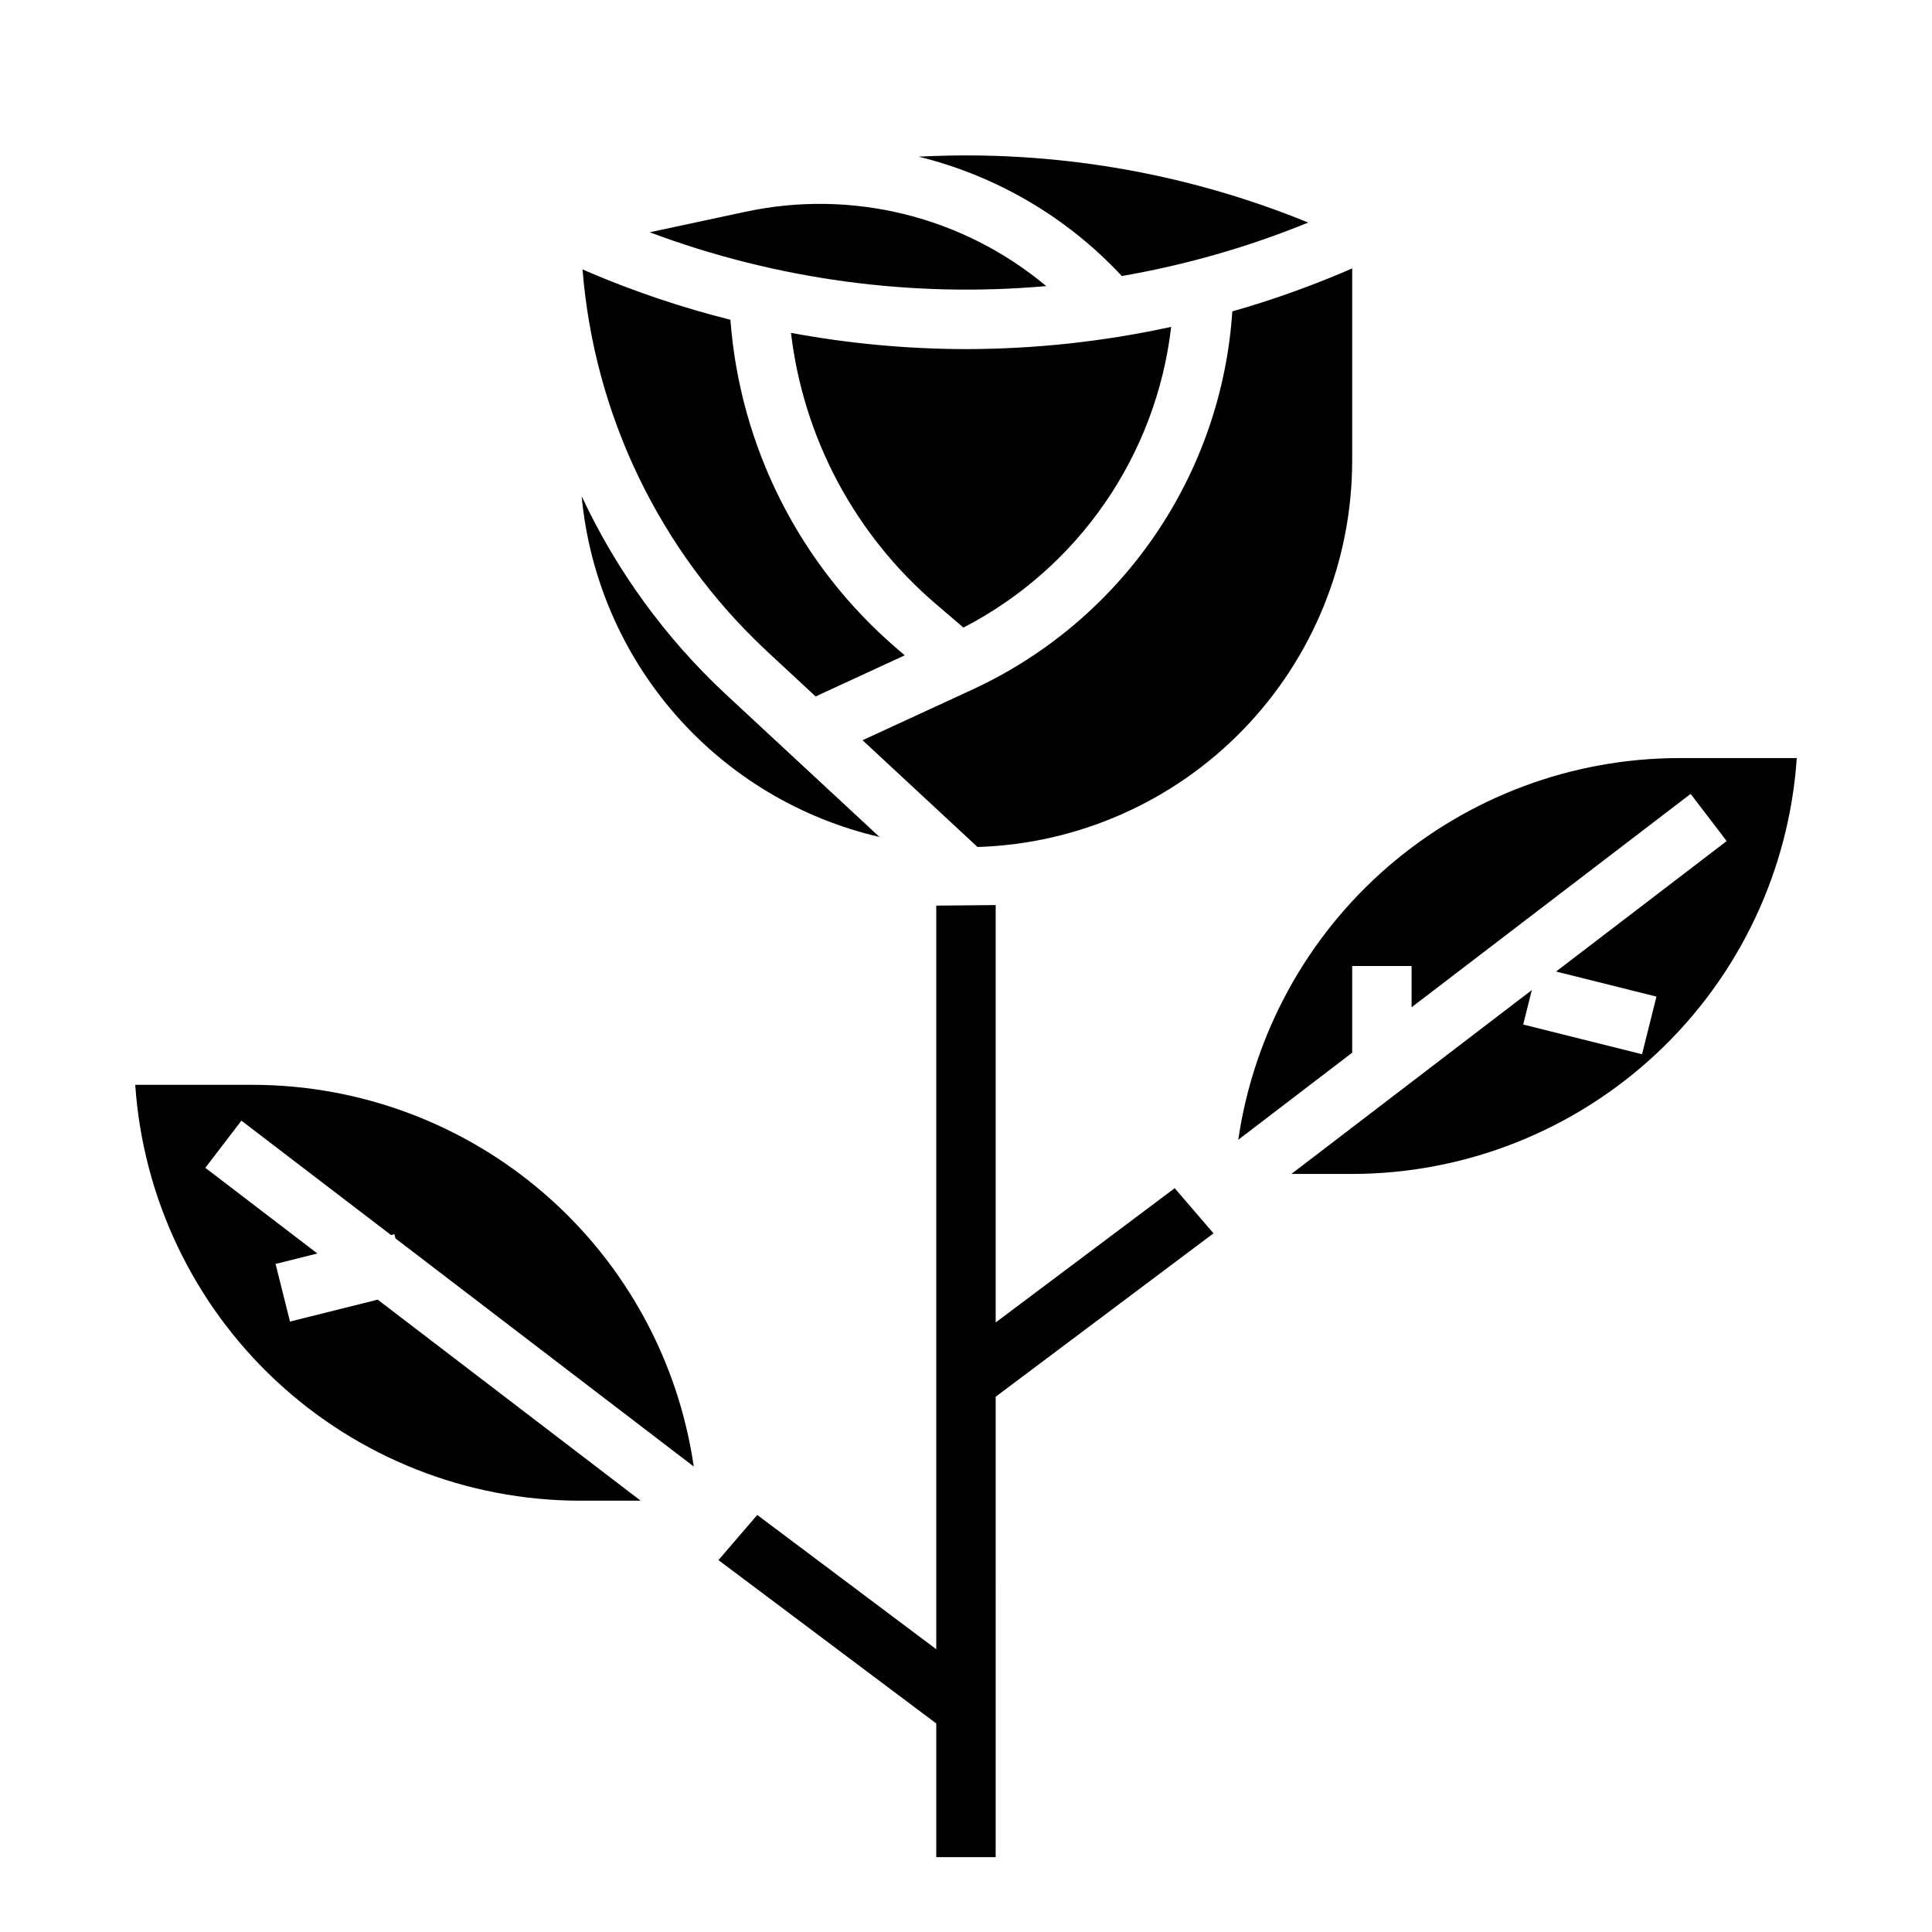
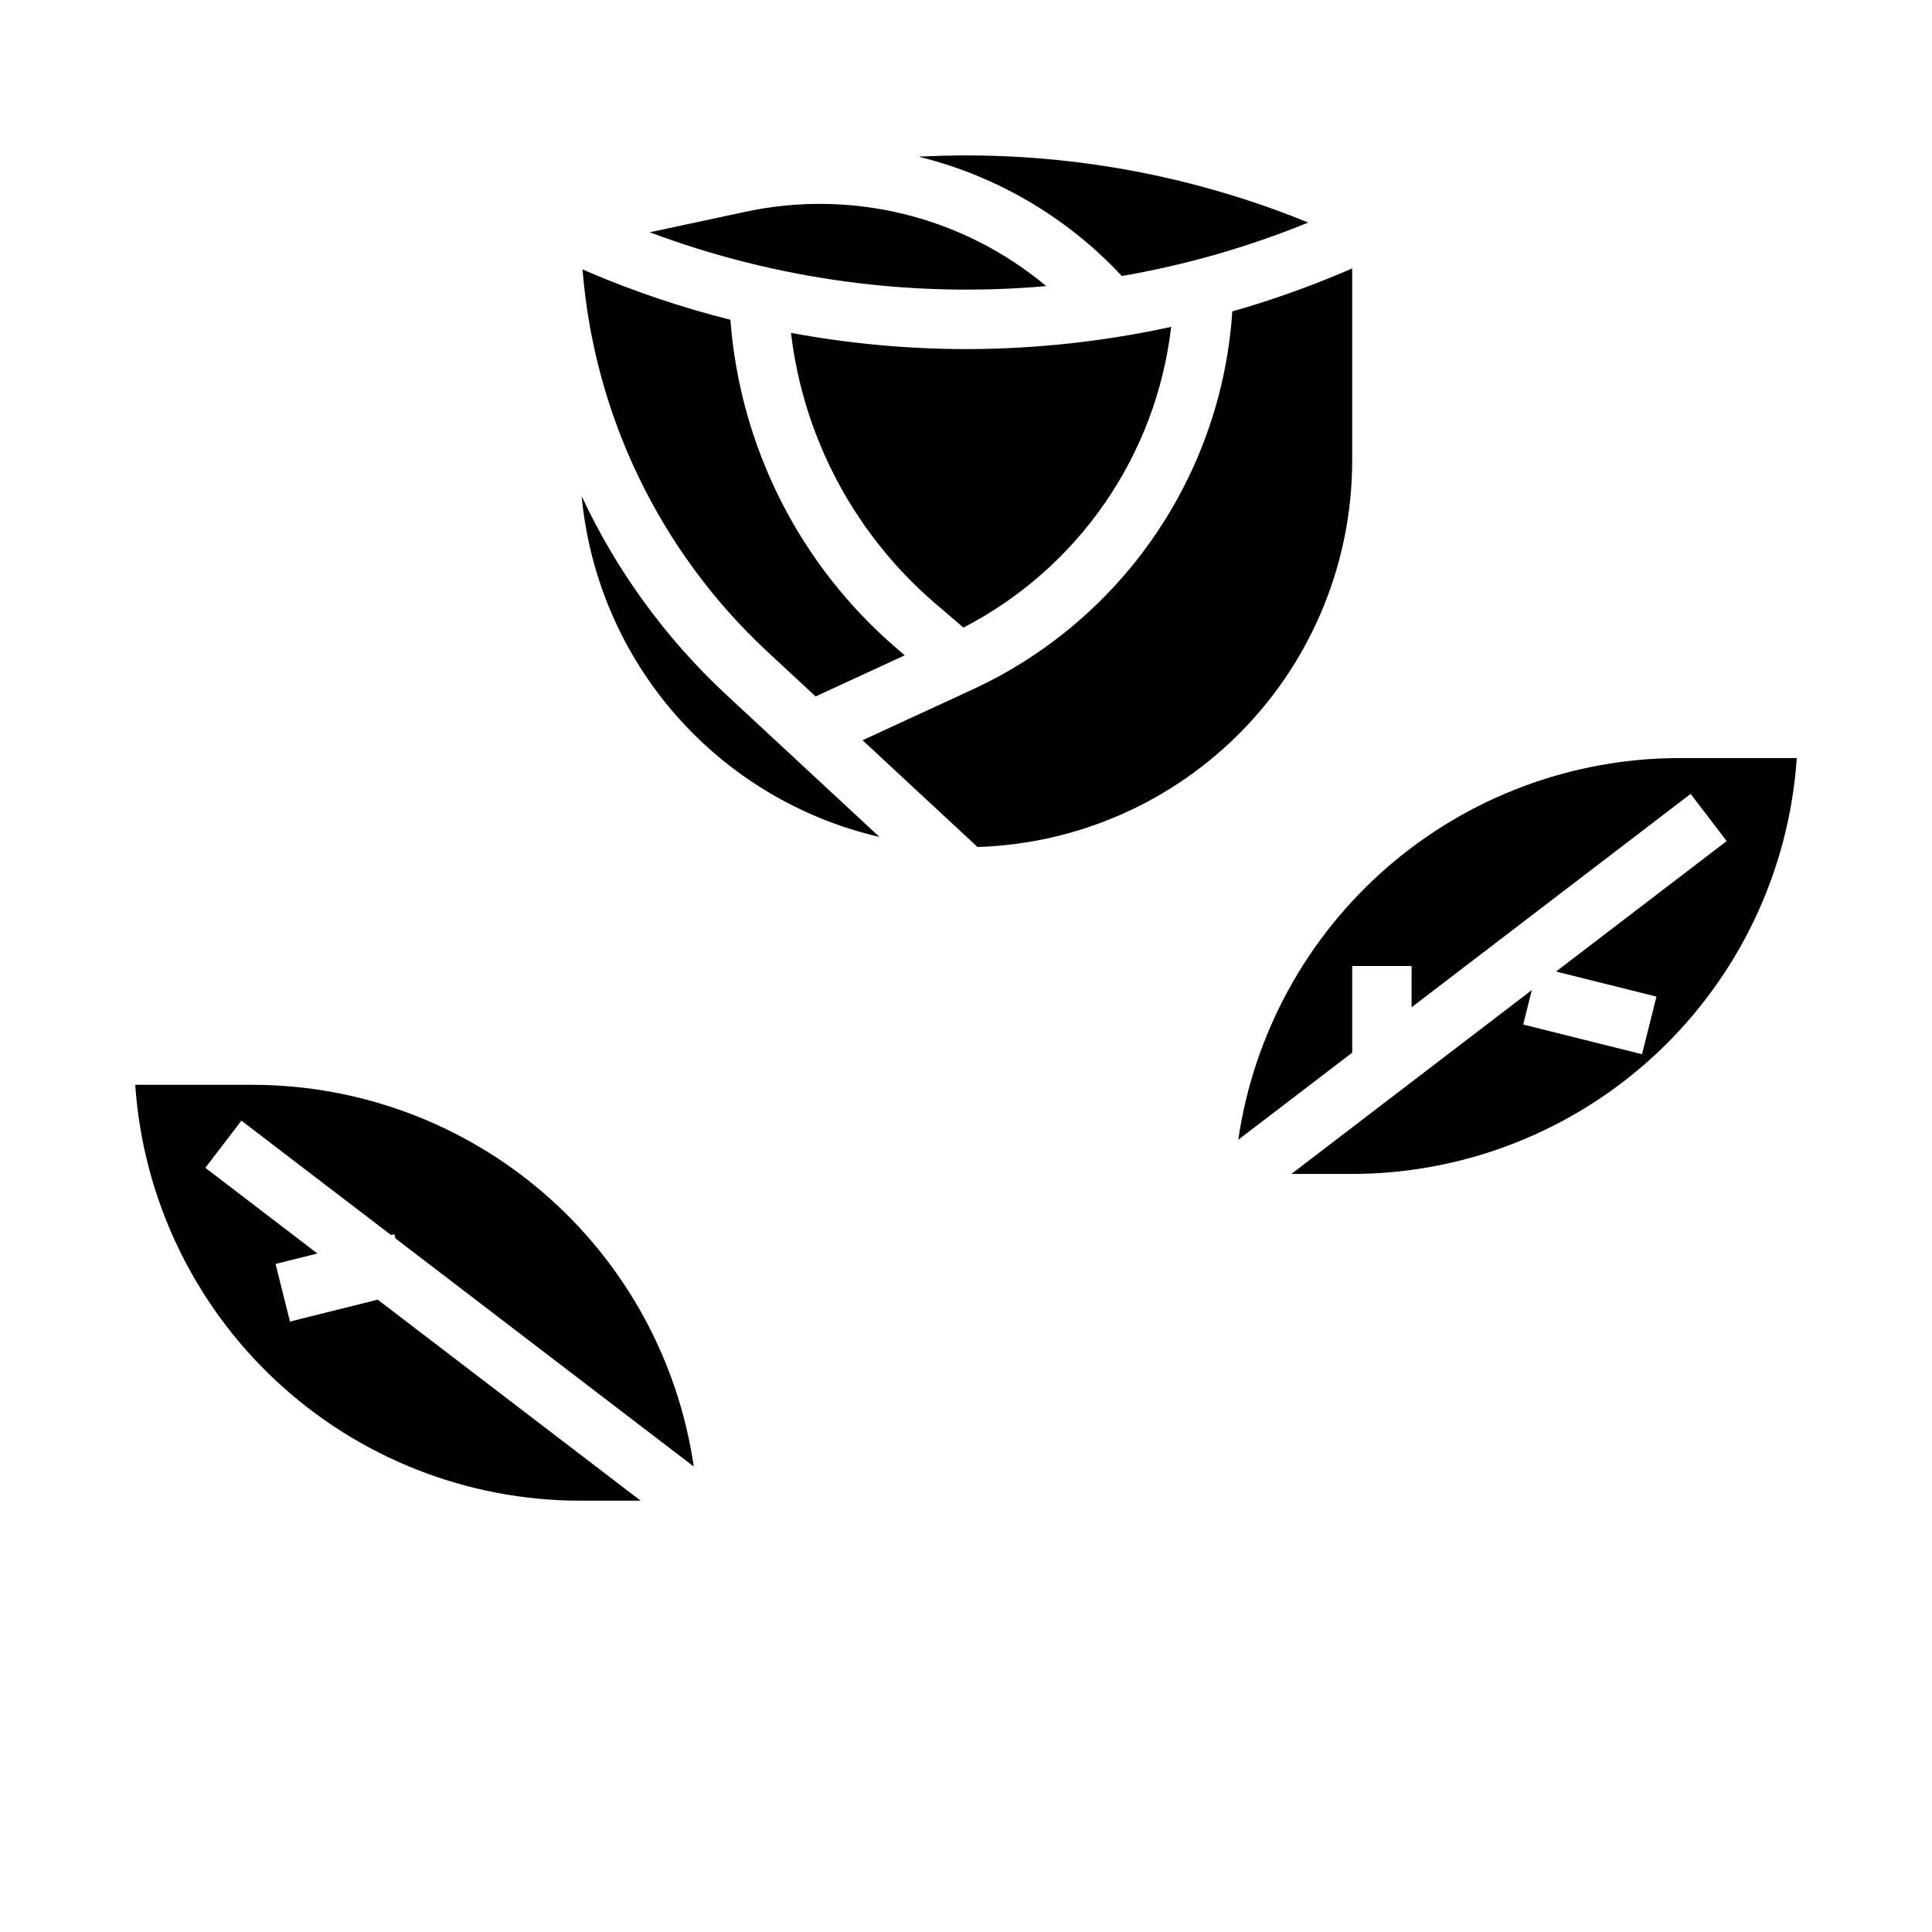
<svg xmlns="http://www.w3.org/2000/svg" fill="#000000" width="800px" height="800px" version="1.1" viewBox="144 144 512 512">
  <g>
    <path d="m179.84 431.49h31.23c28.363 0.043 55.766 10.285 77.203 28.855 21.441 18.57 35.488 44.23 39.578 72.297l-79.051-60.449-0.285-1.109-0.883 0.219-39.656-30.32-9.559 12.5 29.691 22.703-11.082 2.769 3.824 15.273 23.246-5.809 69.68 53.277h-16.113c-29.945-0.035-58.762-11.434-80.629-31.887-21.867-20.457-35.16-48.449-37.195-78.32zm322.5-216.36v51.043c-0.035 26.602-10.41 52.152-28.941 71.238-18.531 19.09-43.758 30.227-70.348 31.051l-30.465-28.293 29.371-13.547h-0.004c19.367-8.996 35.961-23.035 48.031-40.645 12.074-17.613 19.188-38.152 20.59-59.457 10.078-2.867 19.965-6.363 29.609-10.461zm-103.02 95.188-7.453-6.383c-21.301-18.262-34.953-43.863-38.25-71.723 15.301 2.844 30.828 4.285 46.391 4.305 18.277-0.02 36.504-1.996 54.363-5.894-3.957 34.066-24.59 63.938-55.051 79.695zm-83.137-104.76 25.355-5.434v0.004c28.188-6.074 57.602 1.188 79.723 19.688-35.652 3.16-71.559-1.711-105.08-14.258zm-16.359 10.469 0.004 0.004c12.227 5.223 24.844 9.473 37.738 12.711 2.539 33.738 18.402 65.078 44.082 87.105l2.117 1.82-23.617 10.902-13.035-12.105v-0.004c-28.297-26.426-45.68-62.48-48.734-101.08zm190.87-13.051c-15.906 6.496-32.473 11.25-49.402 14.172-14.484-15.559-33.191-26.547-53.832-31.625 35.277-1.863 70.531 4.094 103.23 17.453zm-192.55 72.52c9.25 19.797 22.227 37.629 38.219 52.52l40.707 37.785c-20.973-4.852-39.887-16.191-54.055-32.398-14.164-16.211-22.867-36.473-24.871-57.906zm204.2 179.61h-16.113l63.715-48.727-2.281 9.133 31.488 7.871 3.824-15.273-26.598-6.644 45.211-34.574-9.555-12.5-73.949 56.547v-10.934h-15.742v22.969l-30.191 23.082c4.094-28.066 18.141-53.727 39.578-72.297 21.438-18.57 48.84-28.812 77.203-28.859h31.23c-2.035 29.875-15.328 57.863-37.195 78.32-21.867 20.453-50.684 31.852-80.625 31.887z" />
-     <path d="m392.12 384v197.06l-47.438-35.582-10.285 11.965 57.723 43.297v35.426h15.742l0.004-122.02 57.727-43.297-10.289-11.965-47.438 35.578v-110.61z" />
  </g>
</svg>